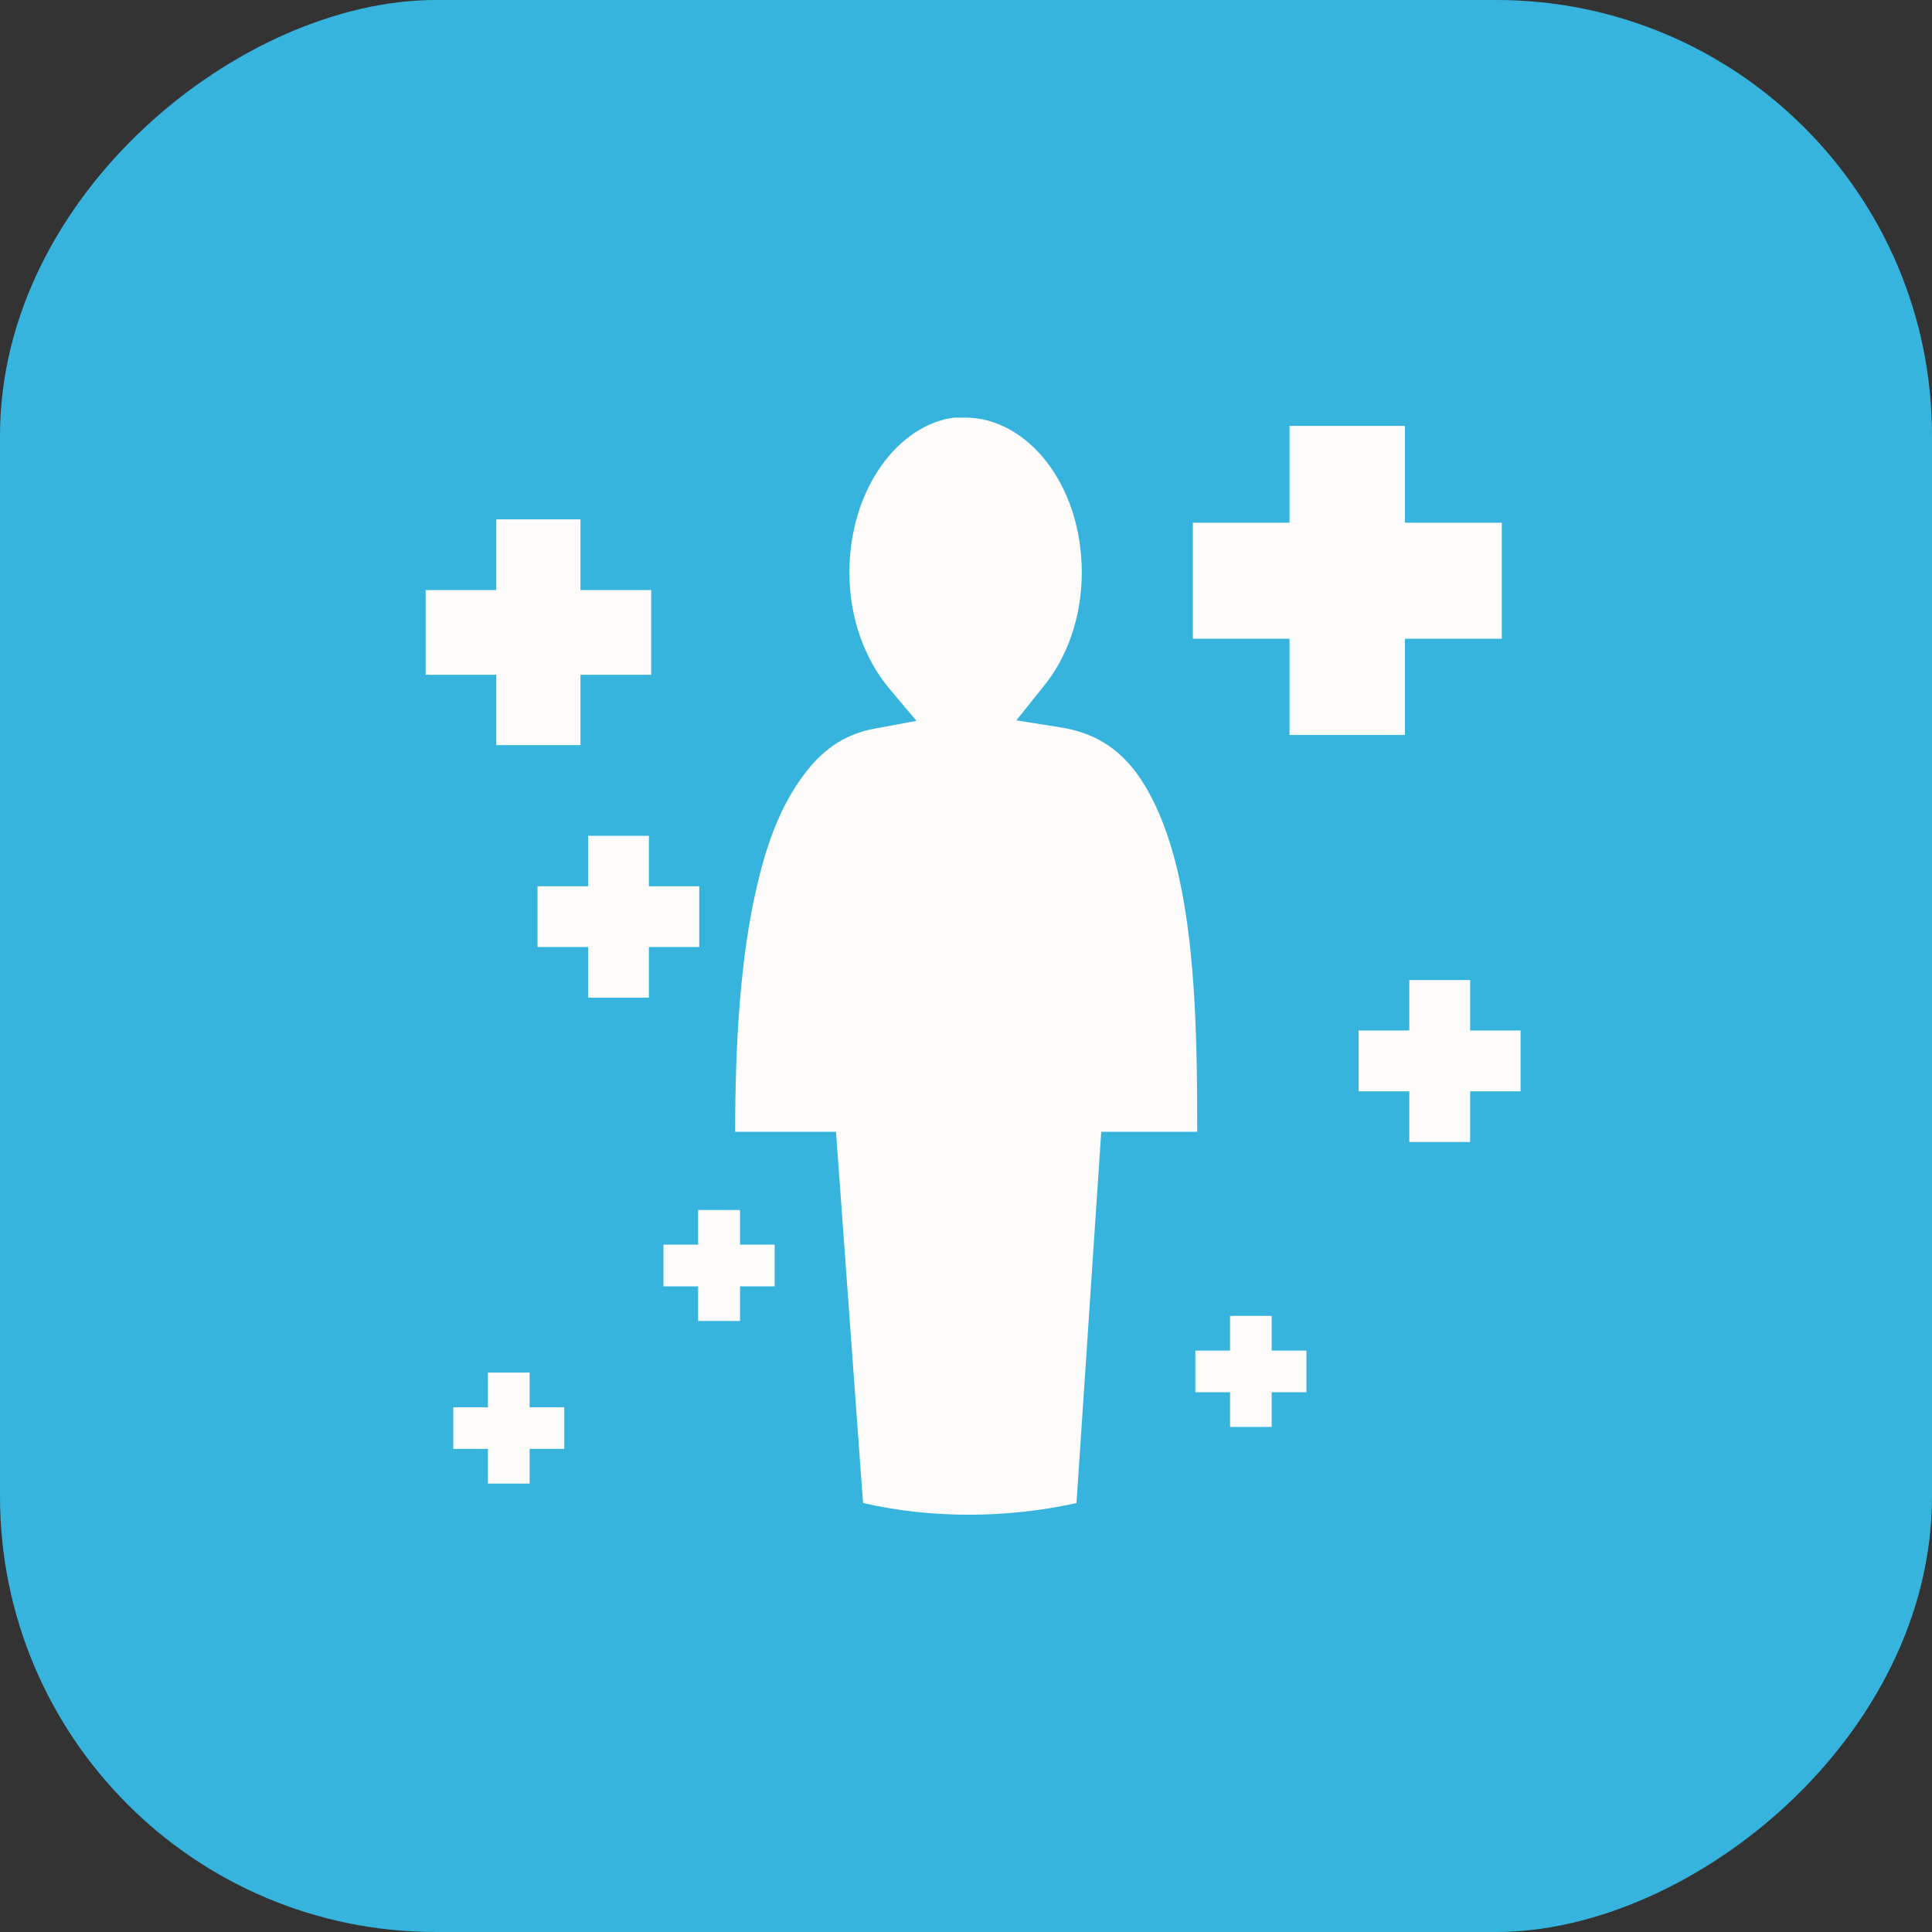
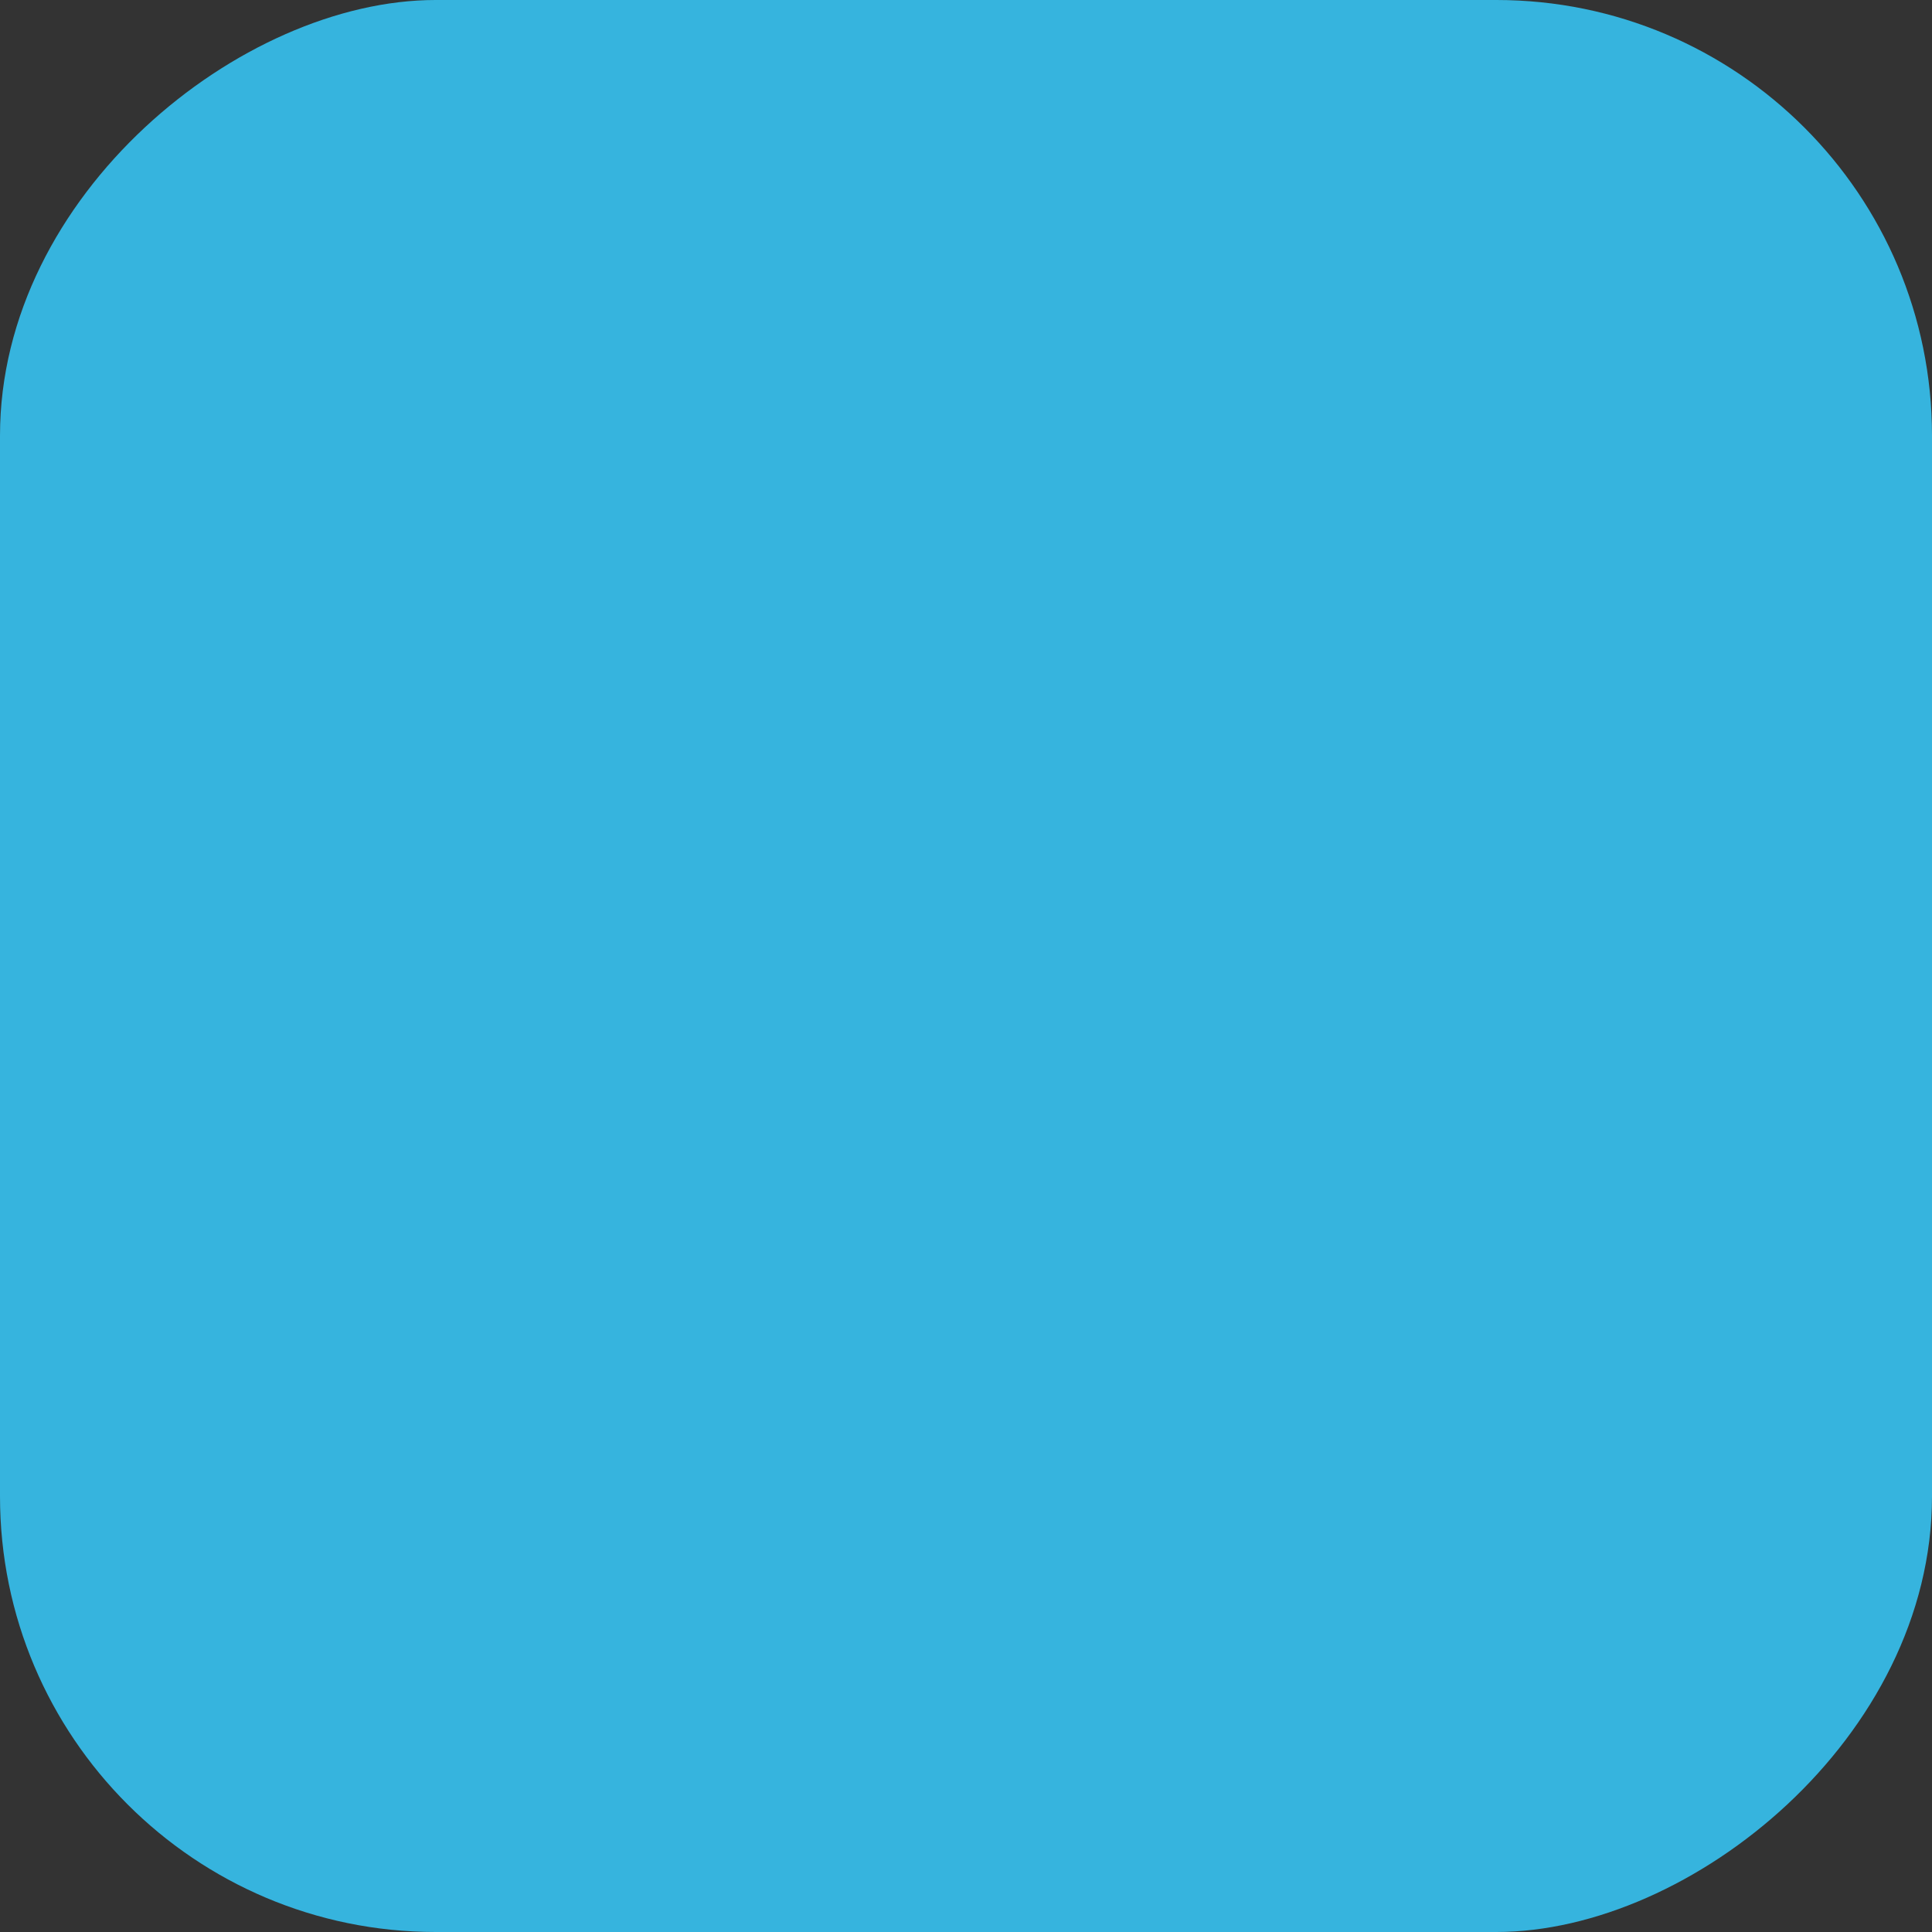
<svg xmlns="http://www.w3.org/2000/svg" width="31" height="31" viewBox="0 0 31 31" fill="none">
  <rect x="0" y="0" width="31" height="31" fill="#333333" stroke="none" />
  <rect y="31" width="31" height="31" rx="6.99" transform="rotate(-90 0 31)" fill="#36B4DE" />
  <g clip-path="url(#clip0_603_298)">
-     <path d="M15.31 6.701C14.423 6.812 13.629 7.839 13.629 9.187C13.629 9.926 13.881 10.575 14.252 11.028L14.705 11.566L14.011 11.696C13.529 11.789 13.172 12.049 12.872 12.468C12.556 12.895 12.323 13.466 12.163 14.145C11.866 15.359 11.796 16.843 11.796 18.16H13.414L13.848 24.117C14.976 24.376 16.189 24.358 17.273 24.117L17.67 18.16H19.21C19.21 16.836 19.192 15.325 18.921 14.09C18.776 13.425 18.55 12.839 18.245 12.416C17.941 12.004 17.559 11.755 17.01 11.67L16.308 11.559L16.75 11.006C17.117 10.557 17.358 9.907 17.358 9.187C17.358 7.757 16.468 6.701 15.492 6.701H15.31ZM20.691 6.834V8.387H19.14V10.249H20.691V11.793H22.543V10.249H24.097V8.387H22.543V6.834H20.691ZM7.963 8.334V9.468H6.83V10.828H7.963V11.956H9.314V10.828H10.449V9.468H9.314V8.334H7.963ZM9.437 13.411V14.22H8.625V15.195H9.437V16.008H10.412V15.195H11.22V14.22H10.412V13.411H9.437ZM22.613 15.726V16.535H21.8V17.511H22.613V18.324H23.589V17.511H24.398V16.535H23.589V15.726H22.613ZM11.202 19.415V19.971H10.645V20.64H11.202V21.196H11.874V20.64H12.43V19.971H11.874V19.415H11.202ZM19.737 21.114V21.671H19.18V22.339H19.737V22.896H20.405V22.339H20.962V21.671H20.405V21.114H19.737ZM7.829 22.024V22.58H7.273V23.248H7.829V23.805H8.498V23.248H9.054V22.58H8.498V22.024H7.829Z" fill="#FEFBFB" />
+     <path d="M15.31 6.701C14.423 6.812 13.629 7.839 13.629 9.187C13.629 9.926 13.881 10.575 14.252 11.028L14.705 11.566L14.011 11.696C13.529 11.789 13.172 12.049 12.872 12.468C12.556 12.895 12.323 13.466 12.163 14.145C11.866 15.359 11.796 16.843 11.796 18.16H13.414L13.848 24.117C14.976 24.376 16.189 24.358 17.273 24.117L17.67 18.16H19.21C19.21 16.836 19.192 15.325 18.921 14.09C18.776 13.425 18.55 12.839 18.245 12.416C17.941 12.004 17.559 11.755 17.01 11.67L16.308 11.559L16.75 11.006C17.117 10.557 17.358 9.907 17.358 9.187C17.358 7.757 16.468 6.701 15.492 6.701H15.31ZM20.691 6.834V8.387H19.14V10.249H20.691V11.793H22.543V10.249H24.097V8.387H22.543V6.834H20.691ZM7.963 8.334V9.468H6.83V10.828H7.963V11.956H9.314V10.828H10.449V9.468H9.314V8.334H7.963ZM9.437 13.411V14.22H8.625V15.195H9.437V16.008H10.412V15.195H11.22V14.22H10.412H9.437ZM22.613 15.726V16.535H21.8V17.511H22.613V18.324H23.589V17.511H24.398V16.535H23.589V15.726H22.613ZM11.202 19.415V19.971H10.645V20.64H11.202V21.196H11.874V20.64H12.43V19.971H11.874V19.415H11.202ZM19.737 21.114V21.671H19.18V22.339H19.737V22.896H20.405V22.339H20.962V21.671H20.405V21.114H19.737ZM7.829 22.024V22.58H7.273V23.248H7.829V23.805H8.498V23.248H9.054V22.58H8.498V22.024H7.829Z" fill="#FEFBFB" />
  </g>
  <defs>
    <clipPath id="clip0_603_298">
-       <rect width="19" height="19" fill="white" transform="translate(6 6)" />
-     </clipPath>
+       </clipPath>
  </defs>
</svg>